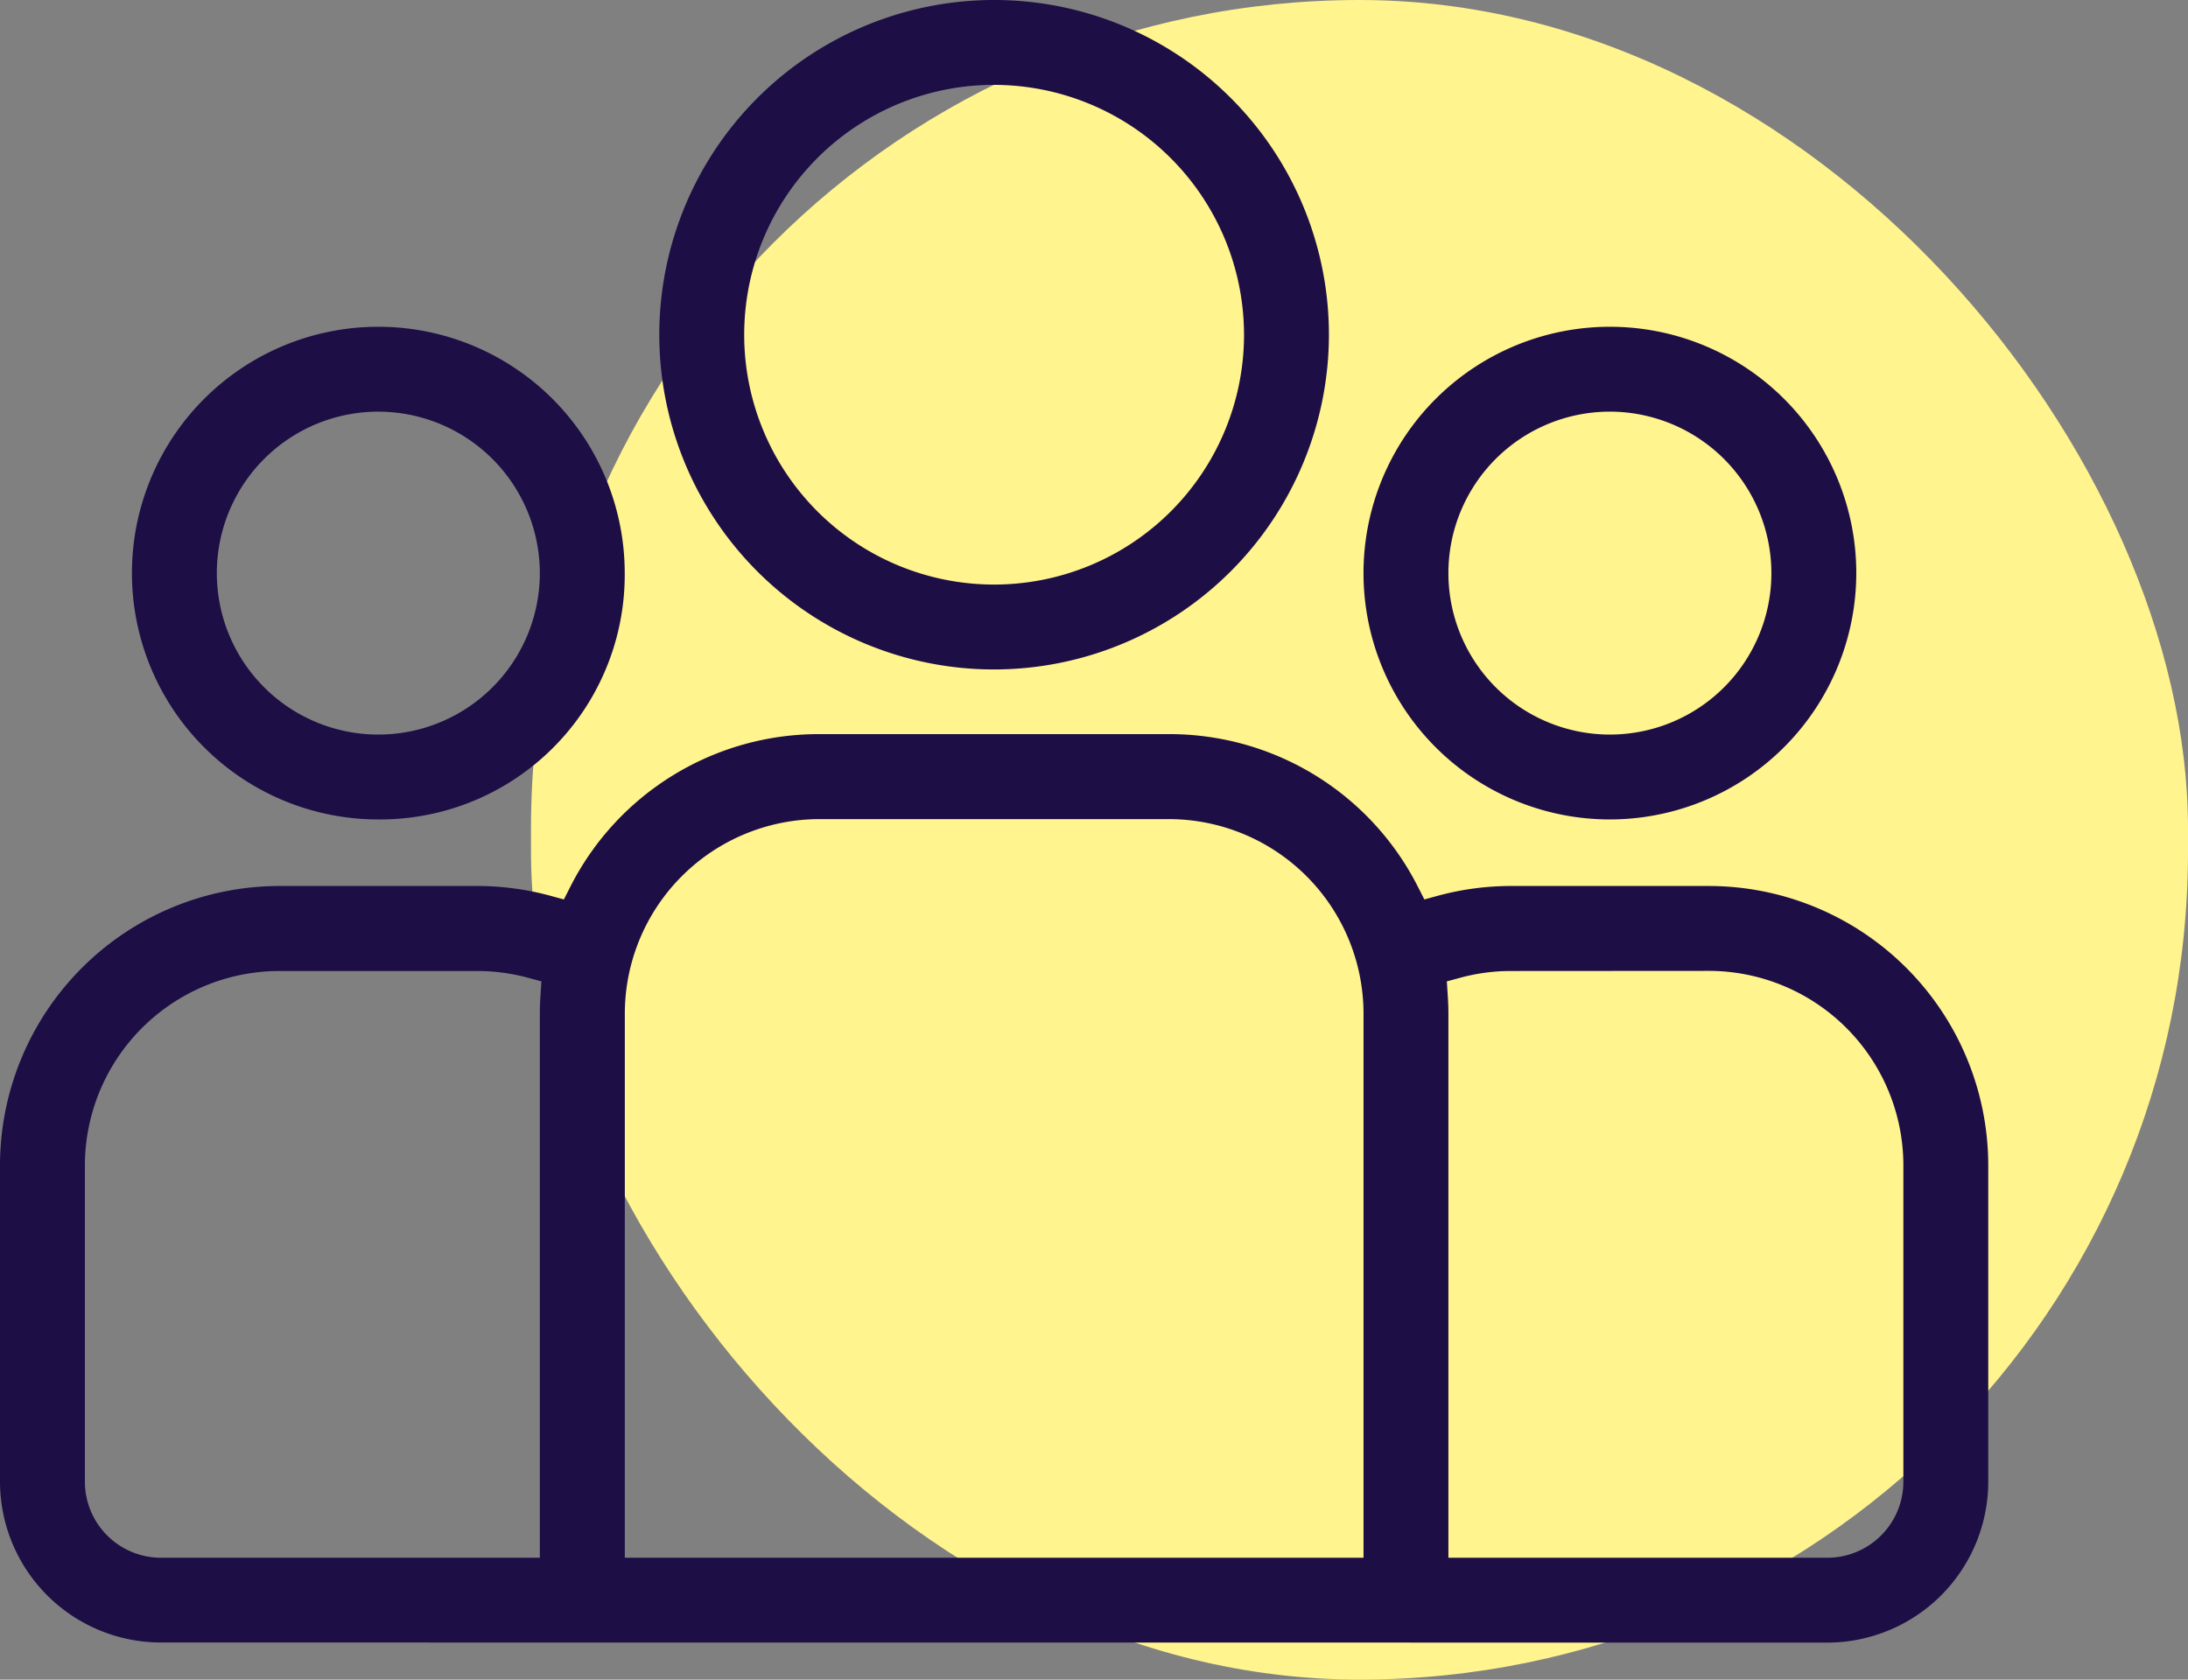
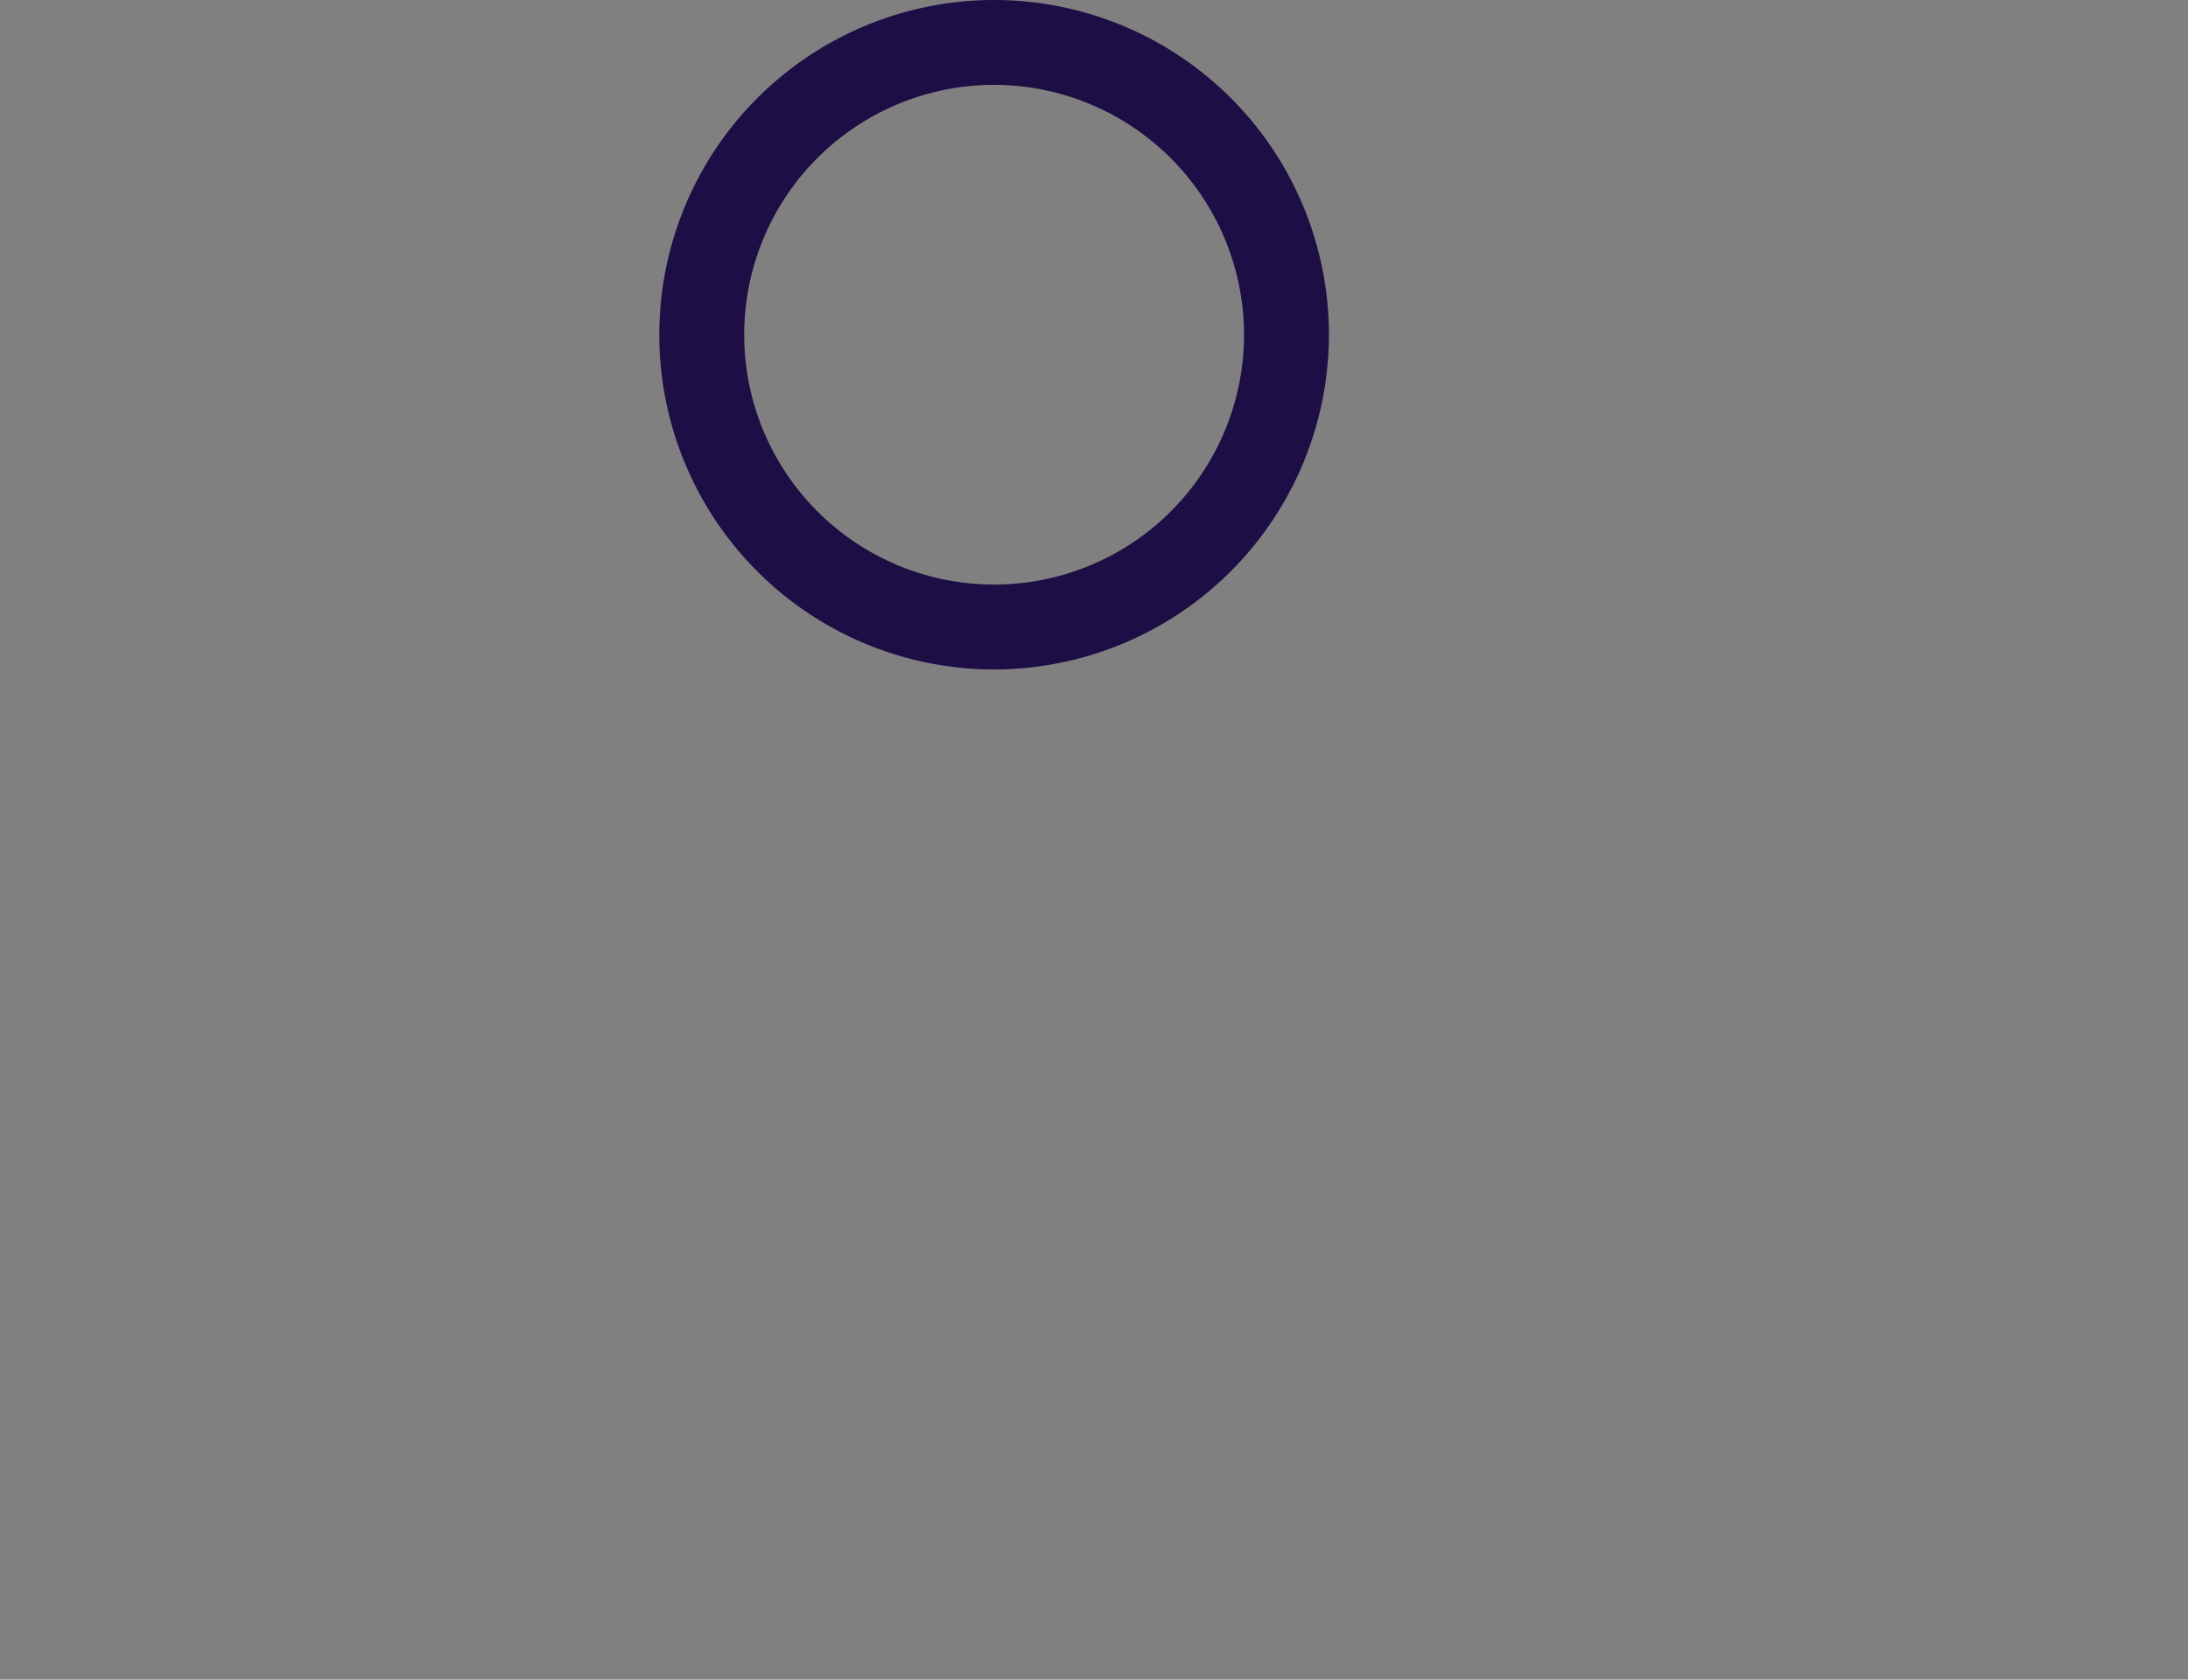
<svg xmlns="http://www.w3.org/2000/svg" width="87.629" height="67.284" viewBox="0 0 87.629 67.284">
  <rect x="0" y="0" width="87.629" height="67.284" fill="#808080" stroke="none" />
  <g id="Gruppe_1770" data-name="Gruppe 1770" transform="translate(-1106.729 -4730.364)">
-     <rect id="Rechteck_1520" data-name="Rechteck 1520" width="66.363" height="67.284" rx="33.181" transform="translate(1127.995 4730.364)" fill="#fff48e" />
-     <path id="Pfad_1039" data-name="Pfad 1039" d="M6.444,222.34A6.452,6.452,0,0,1,0,215.9V203.224a11.2,11.2,0,0,1,11.189-11.189h7.926a11.177,11.177,0,0,1,2.94.395l.528.144.248-.488a11.152,11.152,0,0,1,9.977-6.135H46.82a11.152,11.152,0,0,1,9.977,6.135l.248.488.528-.144a11.179,11.179,0,0,1,2.94-.395H68.44a11.2,11.2,0,0,1,11.189,11.189V215.9a6.452,6.452,0,0,1-6.444,6.444Zm54.069-26.9a7.781,7.781,0,0,0-2.037.272l-.531.144.036.549c.019.284.027.519.027.74v21.8H73.185a3.048,3.048,0,0,0,3.045-3.045V203.224a7.8,7.8,0,0,0-7.789-7.789Zm-27.7-6.084a7.8,7.8,0,0,0-7.789,7.789v21.8H54.609v-21.8a7.8,7.8,0,0,0-7.789-7.789Zm-21.62,6.084A7.8,7.8,0,0,0,3.4,203.225V215.9a3.048,3.048,0,0,0,3.045,3.045H21.62v-21.8c0-.222.009-.457.027-.74l.036-.549-.531-.144a7.776,7.776,0,0,0-2.037-.272Z" transform="translate(1106.729 4573.821)" fill="#1d0e46" />
-     <path id="Pfad_1040" data-name="Pfad 1040" d="M43.282,102.51a9.868,9.868,0,1,1,9.868-9.868,9.8,9.8,0,0,1-9.868,9.868m0-16.336a6.468,6.468,0,1,0,6.468,6.468,6.475,6.475,0,0,0-6.468-6.468" transform="translate(1078.599 4660.68)" fill="#1d0e46" />
    <path id="Pfad_1041" data-name="Pfad 1041" d="M180.371,26.818A13.409,13.409,0,1,1,193.78,13.409a13.424,13.424,0,0,1-13.409,13.409m0-23.419a10.009,10.009,0,1,0,10.009,10.009A10.021,10.021,0,0,0,180.371,3.4" transform="translate(966.172 4730.364)" fill="#1d0e46" />
-     <path id="Pfad_1042" data-name="Pfad 1042" d="M355.161,102.51a9.868,9.868,0,1,1,9.868-9.868,9.879,9.879,0,0,1-9.868,9.868m0-16.336a6.468,6.468,0,1,0,6.468,6.468,6.476,6.476,0,0,0-6.468-6.468" transform="translate(816.044 4660.68)" fill="#1d0e46" />
  </g>
</svg>